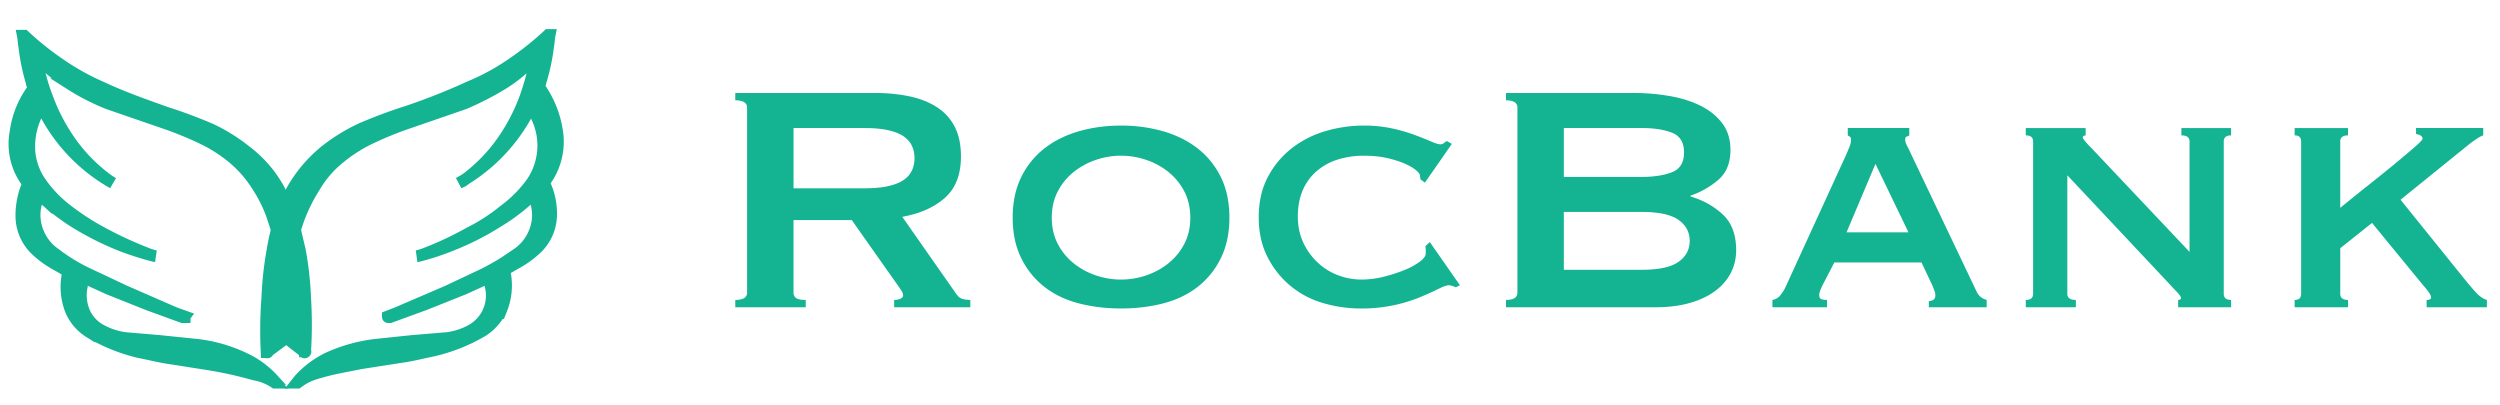
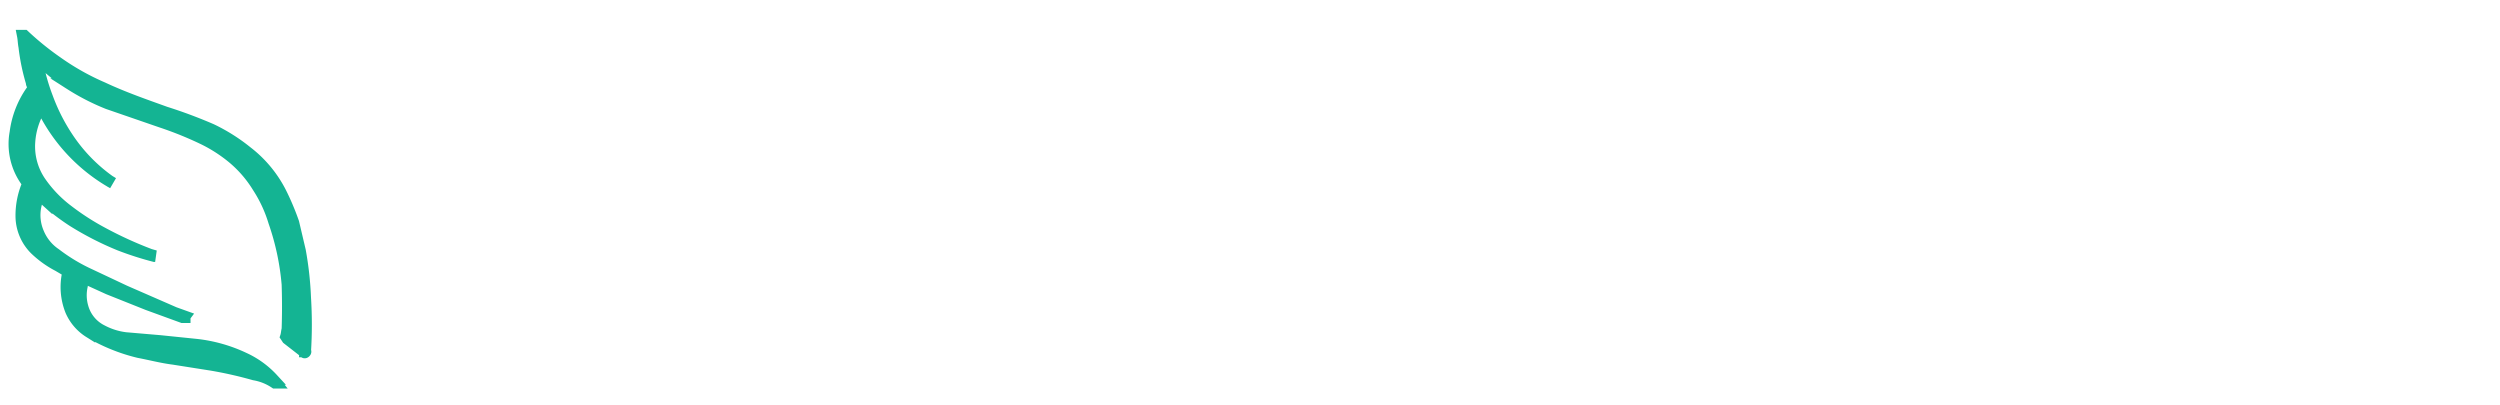
<svg xmlns="http://www.w3.org/2000/svg" width="179" height="29">
  <g fill="#14B493">
-     <path d="M57.692 22v-.525c-.33 0-.56-.044-.686-.131a.45.45 0 0 1-.19-.394v-5.192h4.171l3.209 4.55c.155.214.272.384.35.51a.662.662 0 0 1 .116.336c0 .097-.063.175-.19.233a1.071 1.071 0 0 1-.451.088V22h5.454v-.525a2.54 2.54 0 0 1-.51-.058c-.185-.04-.346-.156-.482-.35l-3.879-5.542c1.284-.233 2.304-.69 3.063-1.37.758-.681 1.137-1.663 1.137-2.947 0-.836-.146-1.54-.437-2.114a3.62 3.62 0 0 0-1.255-1.4c-.544-.36-1.195-.622-1.954-.788a11.946 11.946 0 0 0-2.537-.248h-9.975v.525c.564 0 .846.175.846.525V20.95c0 .35-.282.525-.846.525V22h5.046Zm4.17-8.517h-5.045V9.167h5.045c.7 0 1.284.053 1.75.16.467.107.837.258 1.109.452.272.195.466.423.583.686.117.262.175.549.175.86 0 .311-.058.598-.175.86a1.689 1.689 0 0 1-.583.686c-.272.194-.642.345-1.109.452-.466.107-1.05.16-1.75.16Zm18.405 8.604c1.07 0 2.075-.121 3.018-.364.943-.243 1.765-.637 2.465-1.181a5.843 5.843 0 0 0 1.662-2.057c.409-.826.613-1.793.613-2.902 0-1.108-.204-2.075-.613-2.902a5.843 5.843 0 0 0-1.662-2.056c-.7-.544-1.522-.953-2.465-1.225a10.837 10.837 0 0 0-3.018-.408c-1.07 0-2.076.136-3.02.408-.942.272-1.764.68-2.464 1.225a5.843 5.843 0 0 0-1.662 2.056c-.408.827-.613 1.794-.613 2.902 0 1.109.205 2.076.613 2.902a5.843 5.843 0 0 0 1.662 2.057c.7.544 1.522.938 2.465 1.18.943.244 1.95.365 3.019.365Zm0-2.07c-.623 0-1.23-.102-1.823-.307a5.162 5.162 0 0 1-1.59-.875 4.328 4.328 0 0 1-1.123-1.385c-.282-.544-.423-1.167-.423-1.867s.141-1.322.423-1.866a4.328 4.328 0 0 1 1.123-1.386 5.19 5.19 0 0 1 1.59-.875 5.563 5.563 0 0 1 3.646 0 5.162 5.162 0 0 1 1.59.875c.466.38.84.841 1.122 1.386.282.544.423 1.166.423 1.866 0 .7-.141 1.323-.423 1.867a4.328 4.328 0 0 1-1.123 1.385c-.466.38-.996.671-1.59.875-.592.205-1.2.307-1.822.307Zm17.15 2.07a10.92 10.92 0 0 0 4.244-.802c.534-.223.977-.422 1.326-.598.35-.175.603-.262.759-.262.097 0 .262.049.496.146l.291-.146-2.158-3.092-.32.292c.019.078.028.175.028.292v.233c0 .175-.14.37-.423.583a4.928 4.928 0 0 1-1.093.598c-.448.185-.943.345-1.488.482a6.598 6.598 0 0 1-1.604.204 4.7 4.7 0 0 1-1.662-.307 4.371 4.371 0 0 1-1.459-.904 4.654 4.654 0 0 1-1.035-1.429c-.263-.554-.394-1.181-.394-1.881s.117-1.322.35-1.867a3.717 3.717 0 0 1 .992-1.37 4.26 4.26 0 0 1 1.502-.832 6.21 6.21 0 0 1 1.91-.277c.584 0 1.118.053 1.604.16.486.107.91.239 1.27.394.359.156.636.316.83.481.195.166.292.297.292.394 0 .058.005.107.015.146a.48.48 0 0 1 .014.117l.321.233 1.925-2.77-.35-.205c-.078.039-.15.088-.219.146a.368.368 0 0 1-.248.087c-.136 0-.36-.068-.67-.204-.312-.136-.7-.291-1.167-.466a12.14 12.14 0 0 0-1.619-.467 9.355 9.355 0 0 0-2.027-.204 9.61 9.61 0 0 0-2.785.408 7.16 7.16 0 0 0-2.407 1.24 6.339 6.339 0 0 0-1.691 2.056c-.428.816-.642 1.77-.642 2.858 0 1.09.214 2.047.642 2.873a6.463 6.463 0 0 0 1.662 2.07 6.49 6.49 0 0 0 2.334 1.211c.874.253 1.76.38 2.654.38ZM118.533 22c.914 0 1.73-.102 2.45-.306.72-.204 1.327-.491 1.823-.86.496-.37.87-.803 1.123-1.299.253-.495.38-1.035.38-1.618 0-1.109-.317-1.96-.949-2.552-.632-.593-1.404-1.026-2.318-1.298v-.059a6.021 6.021 0 0 0 2.012-1.152c.564-.496.846-1.2.846-2.114 0-.759-.194-1.395-.583-1.91-.39-.516-.904-.934-1.546-1.255-.642-.32-1.38-.554-2.217-.7a15.084 15.084 0 0 0-2.596-.219h-9.129v.525c.545 0 .817.175.817.525V20.95c0 .35-.272.525-.817.525V22h10.704Zm-.991-9.333h-5.571v-3.5h5.57c.876 0 1.6.111 2.174.335.573.224.86.695.86 1.415 0 .72-.287 1.19-.86 1.414-.574.224-1.298.336-2.173.336Zm0 6.65h-5.571v-4.142h5.57c1.226 0 2.106.19 2.64.569.535.379.802.88.802 1.502s-.267 1.123-.802 1.502c-.534.38-1.414.569-2.64.569ZM130.812 22v-.525c-.175 0-.31-.02-.408-.058-.097-.04-.146-.136-.146-.292 0-.097.025-.209.073-.335a4.86 4.86 0 0 1 .19-.423l.817-1.575h6.241l.788 1.662c.058.156.107.282.145.38a.856.856 0 0 1 .059.32c0 .156-.054.263-.16.321a.64.64 0 0 1-.307.087V22h4.142v-.525a1.346 1.346 0 0 1-.38-.175 1.065 1.065 0 0 1-.32-.38l-4.725-9.916c-.097-.214-.19-.403-.277-.569-.088-.165-.132-.306-.132-.423 0-.136.035-.213.103-.233a.673.673 0 0 0 .19-.087v-.525H132.3v.525c.058.039.112.073.16.102.049.029.073.102.073.218 0 .156-.034.316-.102.482-.068.165-.16.384-.277.656l-4.346 9.48c-.077.155-.19.325-.335.51a.886.886 0 0 1-.569.335V22h3.909Zm5.834-5.367h-4.433l2.07-4.9 2.363 4.9ZM148.633 22v-.525c-.408 0-.612-.146-.612-.438V12.55l7.233 7.7c.234.253.443.476.627.67.185.195.277.331.277.41 0 .096-.068.145-.204.145V22h3.792v-.525c-.35 0-.525-.146-.525-.438V10.13c0-.291.175-.437.525-.437v-.525h-3.559v.525c.39 0 .584.146.584.437v7.904l-7-7.408c-.428-.428-.642-.69-.642-.787 0-.078.068-.127.204-.146v-.525h-4.287v.525c.35 0 .525.146.525.437v10.909c0 .291-.175.437-.525.437V22h3.587Zm19.484 0v-.525c-.37 0-.554-.146-.554-.438v-3.266l2.275-1.809 3.587 4.375c.253.292.423.506.51.642.088.136.132.243.132.321 0 .117-.107.175-.321.175V22h4.316v-.525c-.272-.078-.544-.267-.816-.569a19.554 19.554 0 0 1-.758-.89l-4.609-5.716 4.871-3.938c.467-.369.817-.593 1.05-.67v-.525h-4.813v.437c.098 0 .2.03.307.088.107.058.16.136.16.233 0 .078-.185.277-.554.598-.37.32-.836.715-1.4 1.181-.564.467-1.196.977-1.896 1.531-.7.555-1.38 1.104-2.042 1.648V10.13c0-.291.185-.437.555-.437v-.525h-3.821v.525c.31 0 .466.146.466.437v10.909c0 .291-.155.437-.466.437V22h3.82Z" />
    <g stroke-width=".833" stroke="#14B493">
-       <path d="m27.767 22.655.688-.266 3.599-1.547 2.487-1.173c.87-.426 1.702-.925 2.488-1.493a3.354 3.354 0 0 0 1.217-1.493 3.221 3.221 0 0 0 .212-1.866 3.108 3.108 0 0 0-.318-.906l-.476.48a13.29 13.29 0 0 1-1.958 1.44 19.686 19.686 0 0 1-3.335 1.705c-.792.323-1.606.59-2.434.8h-.053l.37-.106a23.786 23.786 0 0 0 3.335-1.547c.885-.438 1.72-.975 2.487-1.6a9.084 9.084 0 0 0 2.011-2.025 4.721 4.721 0 0 0 0-5.28c0-.053-.053-.106-.053-.213a12.492 12.492 0 0 1-5.186 5.546l.317-.16a11.794 11.794 0 0 0 2.805-2.826 13.632 13.632 0 0 0 1.641-3.146c.345-.972.61-1.97.794-2.986l-.476.48a10.915 10.915 0 0 1-1.959 1.546c-.866.525-1.768.988-2.699 1.387l-3.864 1.333c-1.03.344-2.038.753-3.016 1.226-.737.362-1.43.81-2.064 1.333a7.502 7.502 0 0 0-1.8 2.08c-.5.785-.909 1.626-1.217 2.506a18.194 18.194 0 0 0-.9 4.479 16.169 16.169 0 0 0 0 3.199c0 .213.053.373.053.533 0 .16 0 .107-.053.16l-1.217.906c0 .054-.053.107-.053.054h-.053a30.995 30.995 0 0 1 .053-3.946c.045-1.127.169-2.25.37-3.36.109-.686.268-1.363.477-2.025.236-.73.519-1.442.846-2.133a10.007 10.007 0 0 1 2.435-2.933c.8-.633 1.67-1.17 2.593-1.6a34.556 34.556 0 0 1 3.282-1.226 45.315 45.315 0 0 0 4.446-1.76A16.529 16.529 0 0 0 36.87 4.42a20.88 20.88 0 0 0 2.382-1.92h.106c-.053.267-.053.533-.106.8a14.65 14.65 0 0 1-.53 2.506.214.214 0 0 0-.052.16c-.106.16-.053.266.052.426a7.346 7.346 0 0 1 1.165 2.986 4.773 4.773 0 0 1-.847 3.573c-.106.053-.053.107-.053.213a4.93 4.93 0 0 1 .476 2.293 3.37 3.37 0 0 1-1.005 2.293 7.093 7.093 0 0 1-1.64 1.173l-.636.373c-.053 0-.053.053-.053.16.197.89.124 1.82-.212 2.666a3.778 3.778 0 0 1-1.323 1.546 12.437 12.437 0 0 1-3.599 1.44c-.794.16-1.588.373-2.434.48l-2.752.427c-1.006.213-2.065.373-3.07.693a3.957 3.957 0 0 0-1.43.693h-.052l.212-.267a6.83 6.83 0 0 1 2.01-1.493 11.472 11.472 0 0 1 3.441-.96l2.54-.266 2.54-.213a4.843 4.843 0 0 0 1.694-.534 2.833 2.833 0 0 0 1.43-3.199c-.053-.16-.053-.32-.106-.48-.053-.16-.053-.106-.16-.053l-1.64.746-2.805 1.12-2.487.907h-.106c-.053 0-.053 0-.053-.054Z" />
      <path d="m13.226 22.655-.741-.266-3.546-1.547L6.45 19.67a12.841 12.841 0 0 1-2.487-1.493 3.354 3.354 0 0 1-1.217-1.493 3.221 3.221 0 0 1-.212-1.866c.063-.309.152-.612.264-.906l.53.48a16.352 16.352 0 0 0 1.905 1.44 21.902 21.902 0 0 0 3.334 1.705c.814.315 1.644.582 2.488.8h.053l-.37-.106a27.634 27.634 0 0 1-3.388-1.547 17.872 17.872 0 0 1-2.487-1.6 8.875 8.875 0 0 1-1.959-2.025 4.504 4.504 0 0 1-.794-2.933c.06-.83.314-1.634.741-2.346a.267.267 0 0 0 .106-.214 12.387 12.387 0 0 0 5.134 5.546l-.265-.16a11.794 11.794 0 0 1-2.805-2.826 13.632 13.632 0 0 1-1.64-3.146 14.643 14.643 0 0 1-.794-2.986l.476.48c.592.589 1.25 1.108 1.958 1.546a16.15 16.15 0 0 0 2.7 1.387l3.863 1.333c1.03.344 2.038.753 3.017 1.226.737.362 1.43.81 2.064 1.333a8.46 8.46 0 0 1 1.8 2.08 9.737 9.737 0 0 1 1.164 2.506c.504 1.446.824 2.95.953 4.479a48.36 48.36 0 0 1 0 3.199c-.053.213-.053.373-.106.533l.106.16 1.164.906c.053.054.053.107.106.054.053-.054 0-.054 0-.054.08-1.278.08-2.56 0-3.839a24.167 24.167 0 0 0-.37-3.359l-.477-2.026a18.31 18.31 0 0 0-.9-2.133 8.57 8.57 0 0 0-2.434-2.933 12.741 12.741 0 0 0-2.54-1.6 34.556 34.556 0 0 0-3.282-1.226c-1.482-.533-3.017-1.066-4.499-1.76a17.746 17.746 0 0 1-3.228-1.812 20.88 20.88 0 0 1-2.382-1.92h-.106c.053.267.053.534.106.8.1.868.277 1.724.53 2.56a.214.214 0 0 0 .052.16c.106.16.053.266-.053.426a6.64 6.64 0 0 0-1.164 2.986 4.558 4.558 0 0 0 .847 3.573c.053.053.053.106 0 .213a5.69 5.69 0 0 0-.424 2.293 3.37 3.37 0 0 0 1.006 2.292 7.093 7.093 0 0 0 1.64 1.173l.636.374c.053 0 .053.053.053.16a4.559 4.559 0 0 0 .211 2.666c.274.64.736 1.179 1.323 1.546a12.78 12.78 0 0 0 3.546 1.44c.847.16 1.641.373 2.488.48l2.7.426a28.83 28.83 0 0 1 3.069.693 3.8 3.8 0 0 1 1.482.587h.053l-.212-.267a6.406 6.406 0 0 0-2.064-1.493 10.735 10.735 0 0 0-3.387-.96l-2.594-.266-2.487-.213a4.843 4.843 0 0 1-1.694-.534 2.661 2.661 0 0 1-1.376-1.653 3.061 3.061 0 0 1-.053-1.546 1.59 1.59 0 0 1 .106-.48c0-.053.053-.106.159-.053l1.64.746 2.806 1.12 2.487.907h.159v-.054Z" />
    </g>
  </g>
</svg>